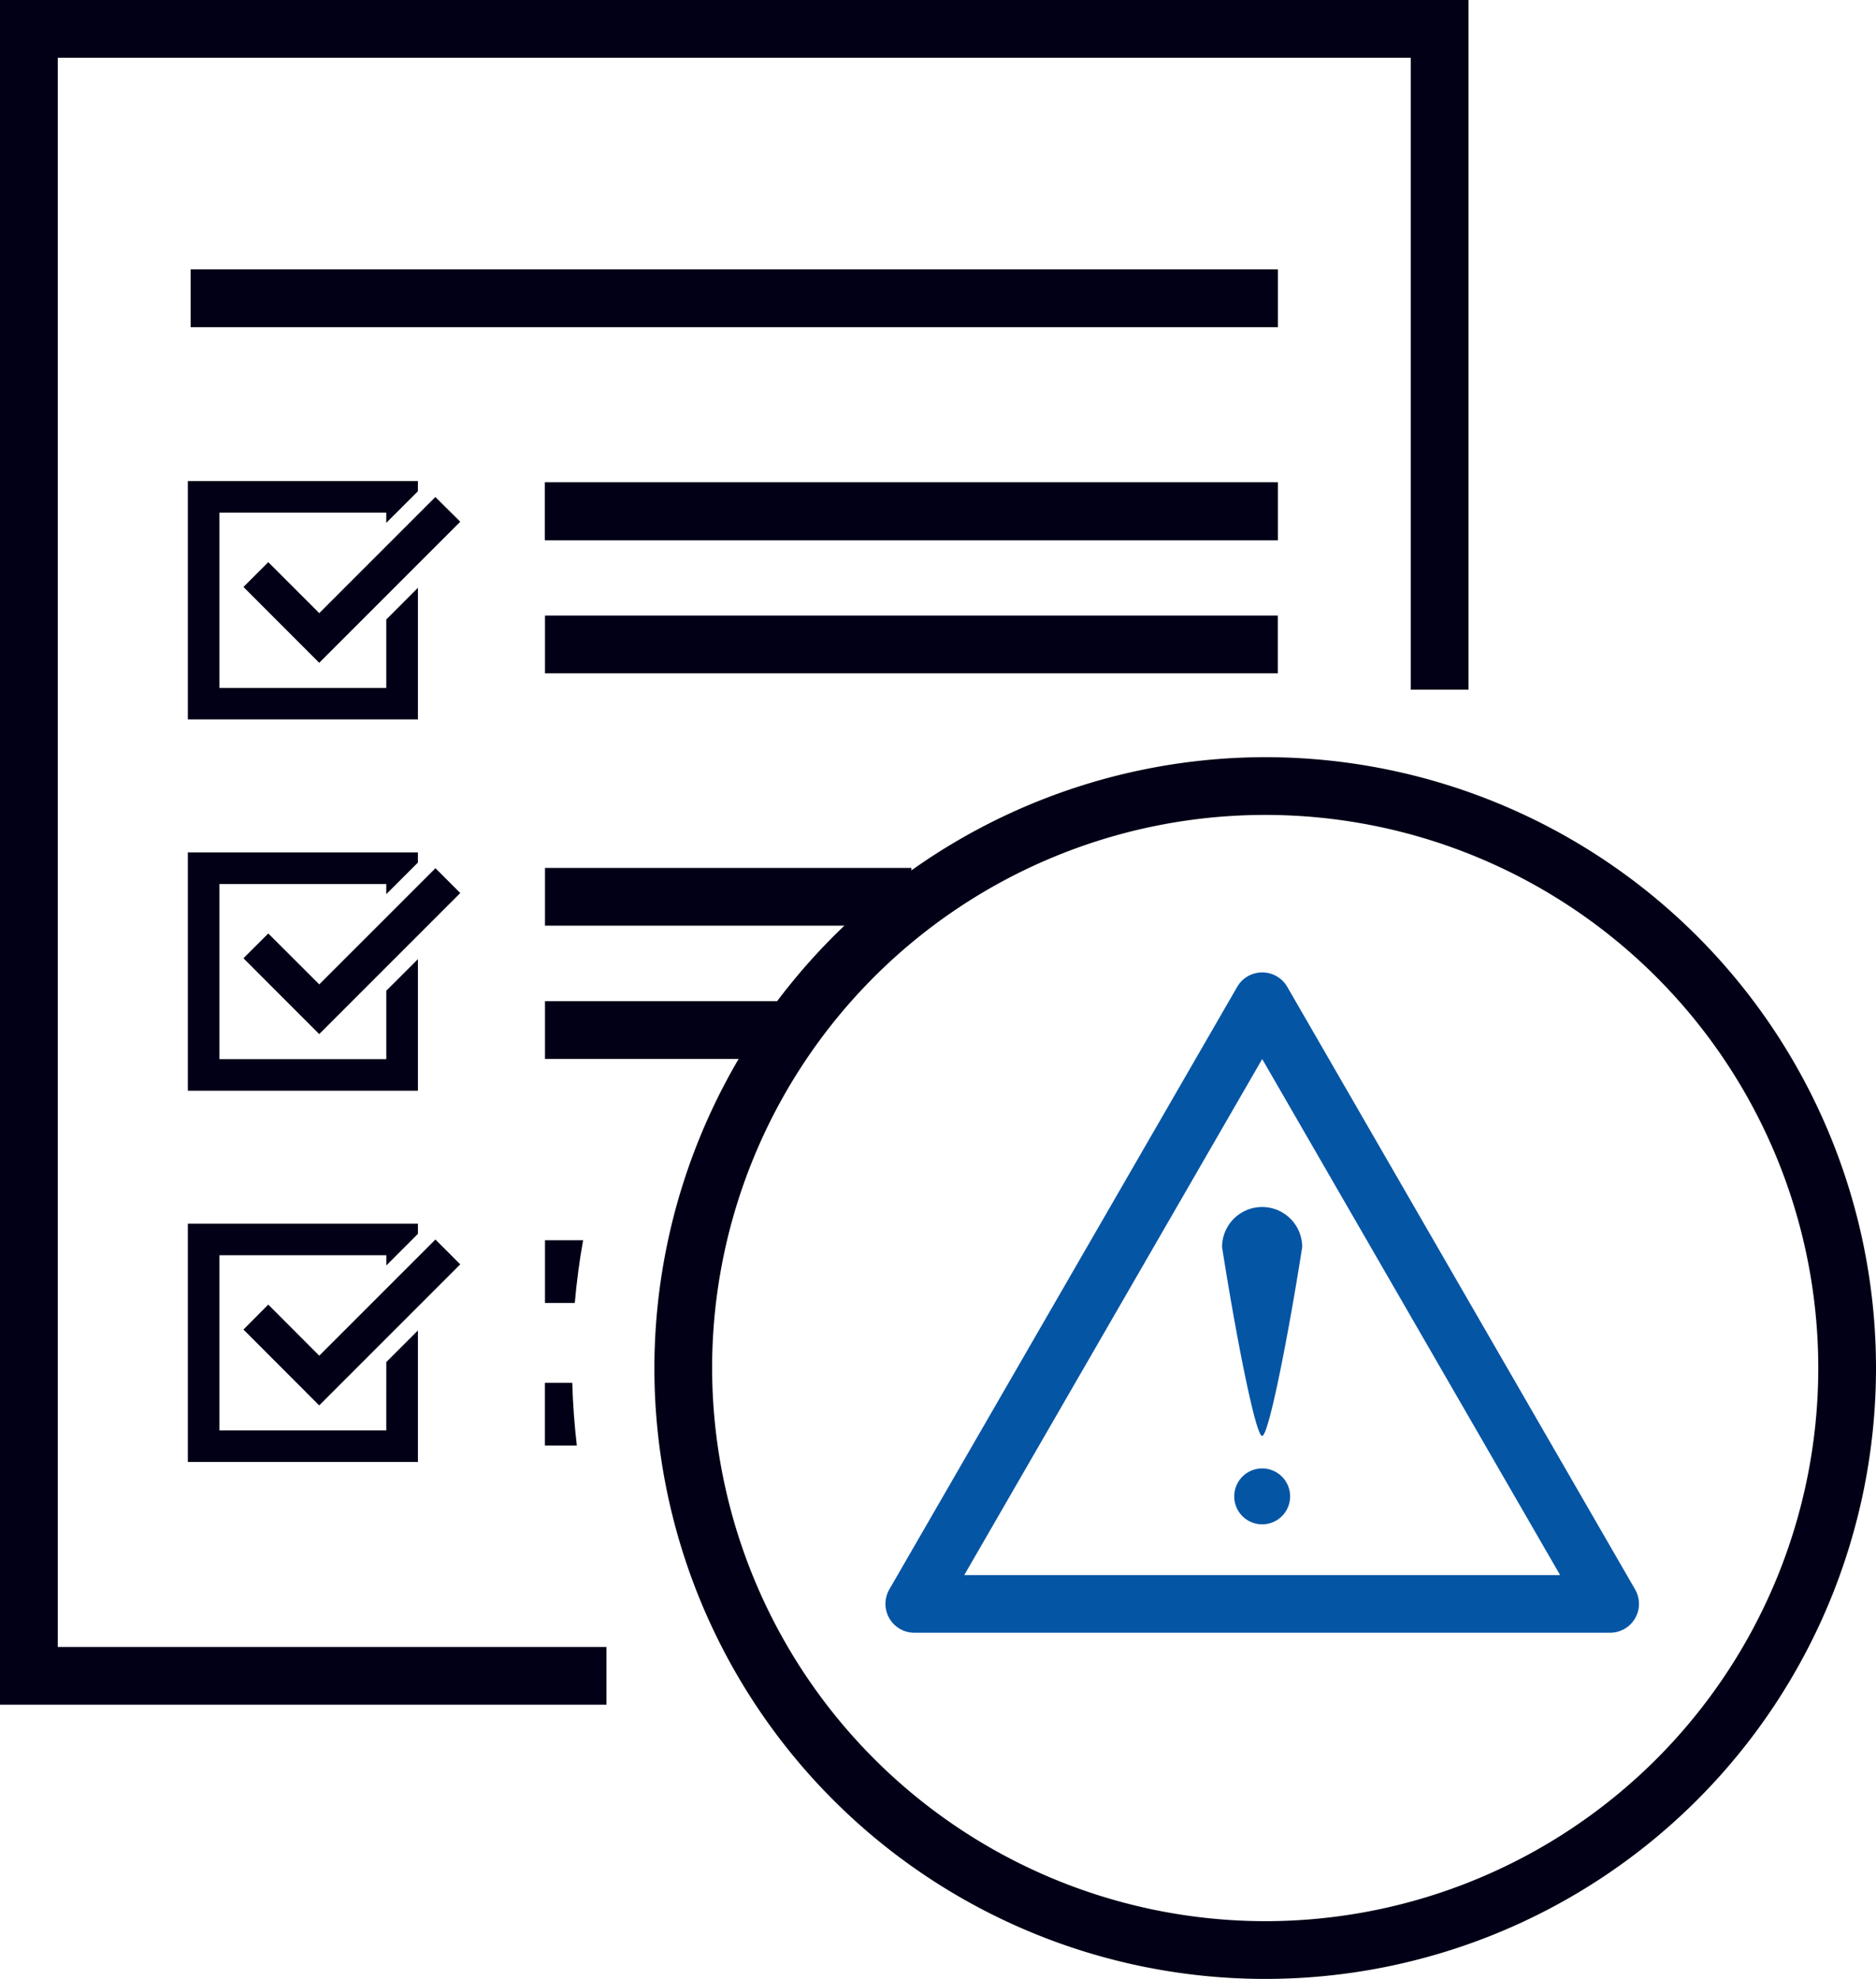
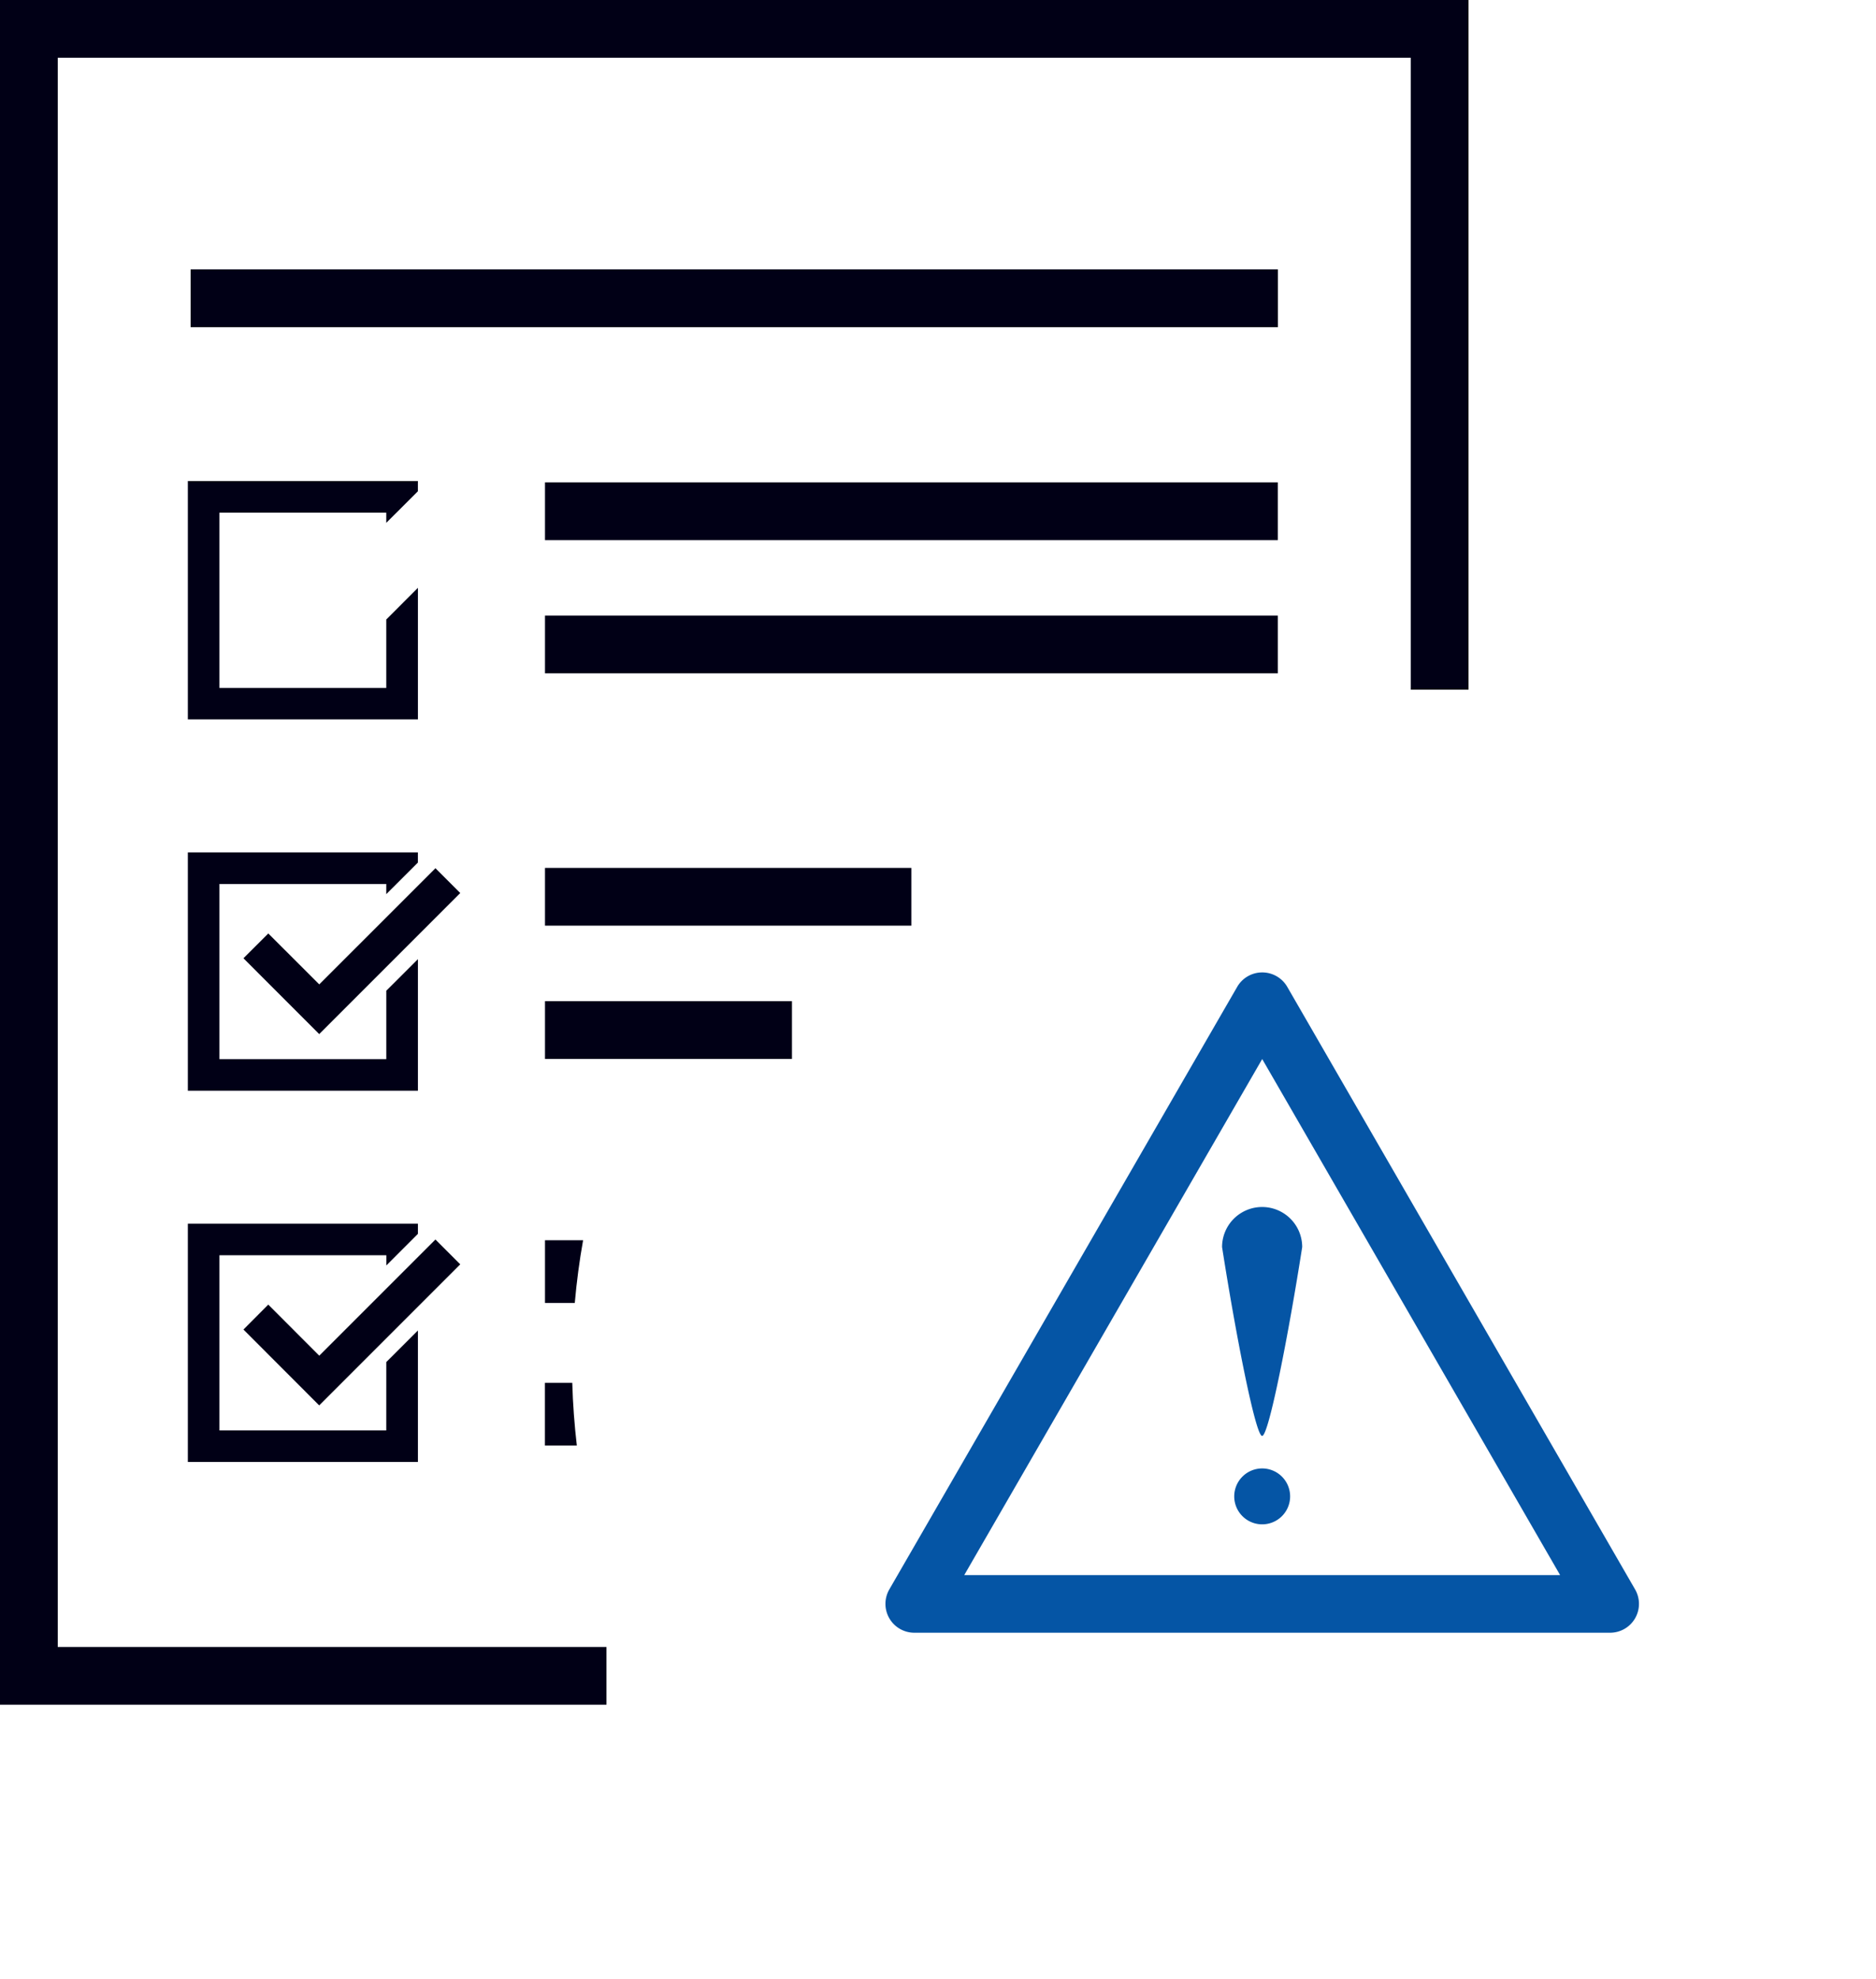
<svg xmlns="http://www.w3.org/2000/svg" width="78.476" height="82.773" viewBox="0 0 78.476 82.773">
  <g id="Group_363" data-name="Group 363" transform="translate(-739.525 -1553.49)">
    <path id="Line_411" data-name="Line 411" d="M45.472-2.585H0V-5H45.472Z" transform="translate(747.504 1569.759)" fill="#010016" />
-     <path id="Line_412" data-name="Line 412" d="M30.654-2.585H0V-5H30.654Z" transform="translate(762.323 1578.666)" fill="#010016" />
    <path id="Path_418" data-name="Path 418" d="M57.771,231.337,55.638,229.2,54.6,230.243l3.169,3.173,5.9-5.9-1.038-1.038Z" transform="translate(695.109 1378.858)" fill="#010016" />
    <path id="Path_419" data-name="Path 419" d="M53.27,232.368H46.291v-7.327h6.982v.427l1.321-1.321v-.427H44.97v9.969h9.624v-5.5l-1.323,1.321Z" transform="translate(702.413 1380.952)" fill="#010016" />
    <path id="Path_420" data-name="Path 420" d="M106.83,229.215h1.246q.116-1.329.348-2.625H106.83Z" transform="translate(655.493 1378.775)" fill="#010016" />
    <path id="Path_421" data-name="Path 421" d="M106.822,253.9h1.333c-.1-.865-.167-1.741-.191-2.625H106.82V253.9Z" transform="translate(655.5 1360.055)" fill="#010016" />
    <path id="Path_422" data-name="Path 422" d="M57.771,167.027l-2.132-2.13L54.6,165.935l3.169,3.171,5.9-5.9-1.038-1.038Z" transform="translate(695.109 1427.637)" fill="#010016" />
    <path id="Path_423" data-name="Path 423" d="M54.594,163.885l-1.323,1.321v2.862H46.291v-7.327H53.27v.425l1.323-1.321v-.425H44.97v9.969h9.624Z" transform="translate(702.413 1429.724)" fill="#010016" />
-     <path id="Path_424" data-name="Path 424" d="M57.771,102.727l-2.132-2.132L54.6,101.633l3.169,3.171,5.9-5.9L62.628,97.87Z" transform="translate(695.109 1476.409)" fill="#010016" />
    <path id="Path_425" data-name="Path 425" d="M54.594,99.575,53.27,100.9v2.862H46.291V96.431H53.27v.427l1.323-1.321V95.11H44.97v9.969h9.624Z" transform="translate(702.413 1478.502)" fill="#010016" />
    <path id="Path_426" data-name="Path 426" d="M37.8,83.094H12.43V11.79H73.861V40.637H71.446V14.205h-56.6V80.679H37.8Z" transform="translate(727.095 1541.7)" fill="#010016" />
-     <path id="Ellipse_18" data-name="Ellipse 18" d="M20.551-5A25.551,25.551,0,1,1-5,20.551,25.58,25.58,0,0,1,20.551-5Zm0,48.687A23.136,23.136,0,1,0-2.585,20.551,23.162,23.162,0,0,0,20.551,43.687Z" transform="translate(771.899 1590.161)" fill="#010016" />
    <path id="Path_427" data-name="Path 427" d="M226.91,232.944a1.169,1.169,0,1,1-1.169-1.169A1.17,1.17,0,0,1,226.91,232.944Zm-2.847-10.428a1.676,1.676,0,1,1,3.352,0c-.57,3.649-1.4,7.9-1.676,7.9S224.633,226.165,224.063,222.516Z" transform="translate(566.583 1383.136)" fill="#0555a5" />
    <path id="Line_411-2" data-name="Line 411" d="M45.472-2.585H0V-5H45.472Z" transform="translate(747.504 1569.759)" fill="#010016" />
    <path id="Line_412-2" data-name="Line 412" d="M30.654-2.585H0V-5H30.654Z" transform="translate(762.323 1578.666)" fill="#010016" />
    <path id="Line_413" data-name="Line 413" d="M30.654-2.585H0V-5H30.654Z" transform="translate(762.323 1584.239)" fill="#010016" />
    <path id="Line_414" data-name="Line 414" d="M15.326-2.585H0V-5H15.326Z" transform="translate(762.323 1594.793)" fill="#010016" />
    <path id="Line_415" data-name="Line 415" d="M10.331-2.585H0V-5H10.331Z" transform="translate(762.323 1600.367)" fill="#010016" />
    <path id="Path_428" data-name="Path 428" d="M181.553,180.21h0a1.208,1.208,0,0,1,1.046.6l14.553,25.208a1.208,1.208,0,0,1-1.046,1.811H167a1.208,1.208,0,0,1-1.046-1.811l14.555-25.208A1.208,1.208,0,0,1,181.553,180.21Zm12.462,25.208-12.462-21.585-12.464,21.585Z" transform="translate(610.772 1413.954)" fill="#0555a5" />
  </g>
</svg>